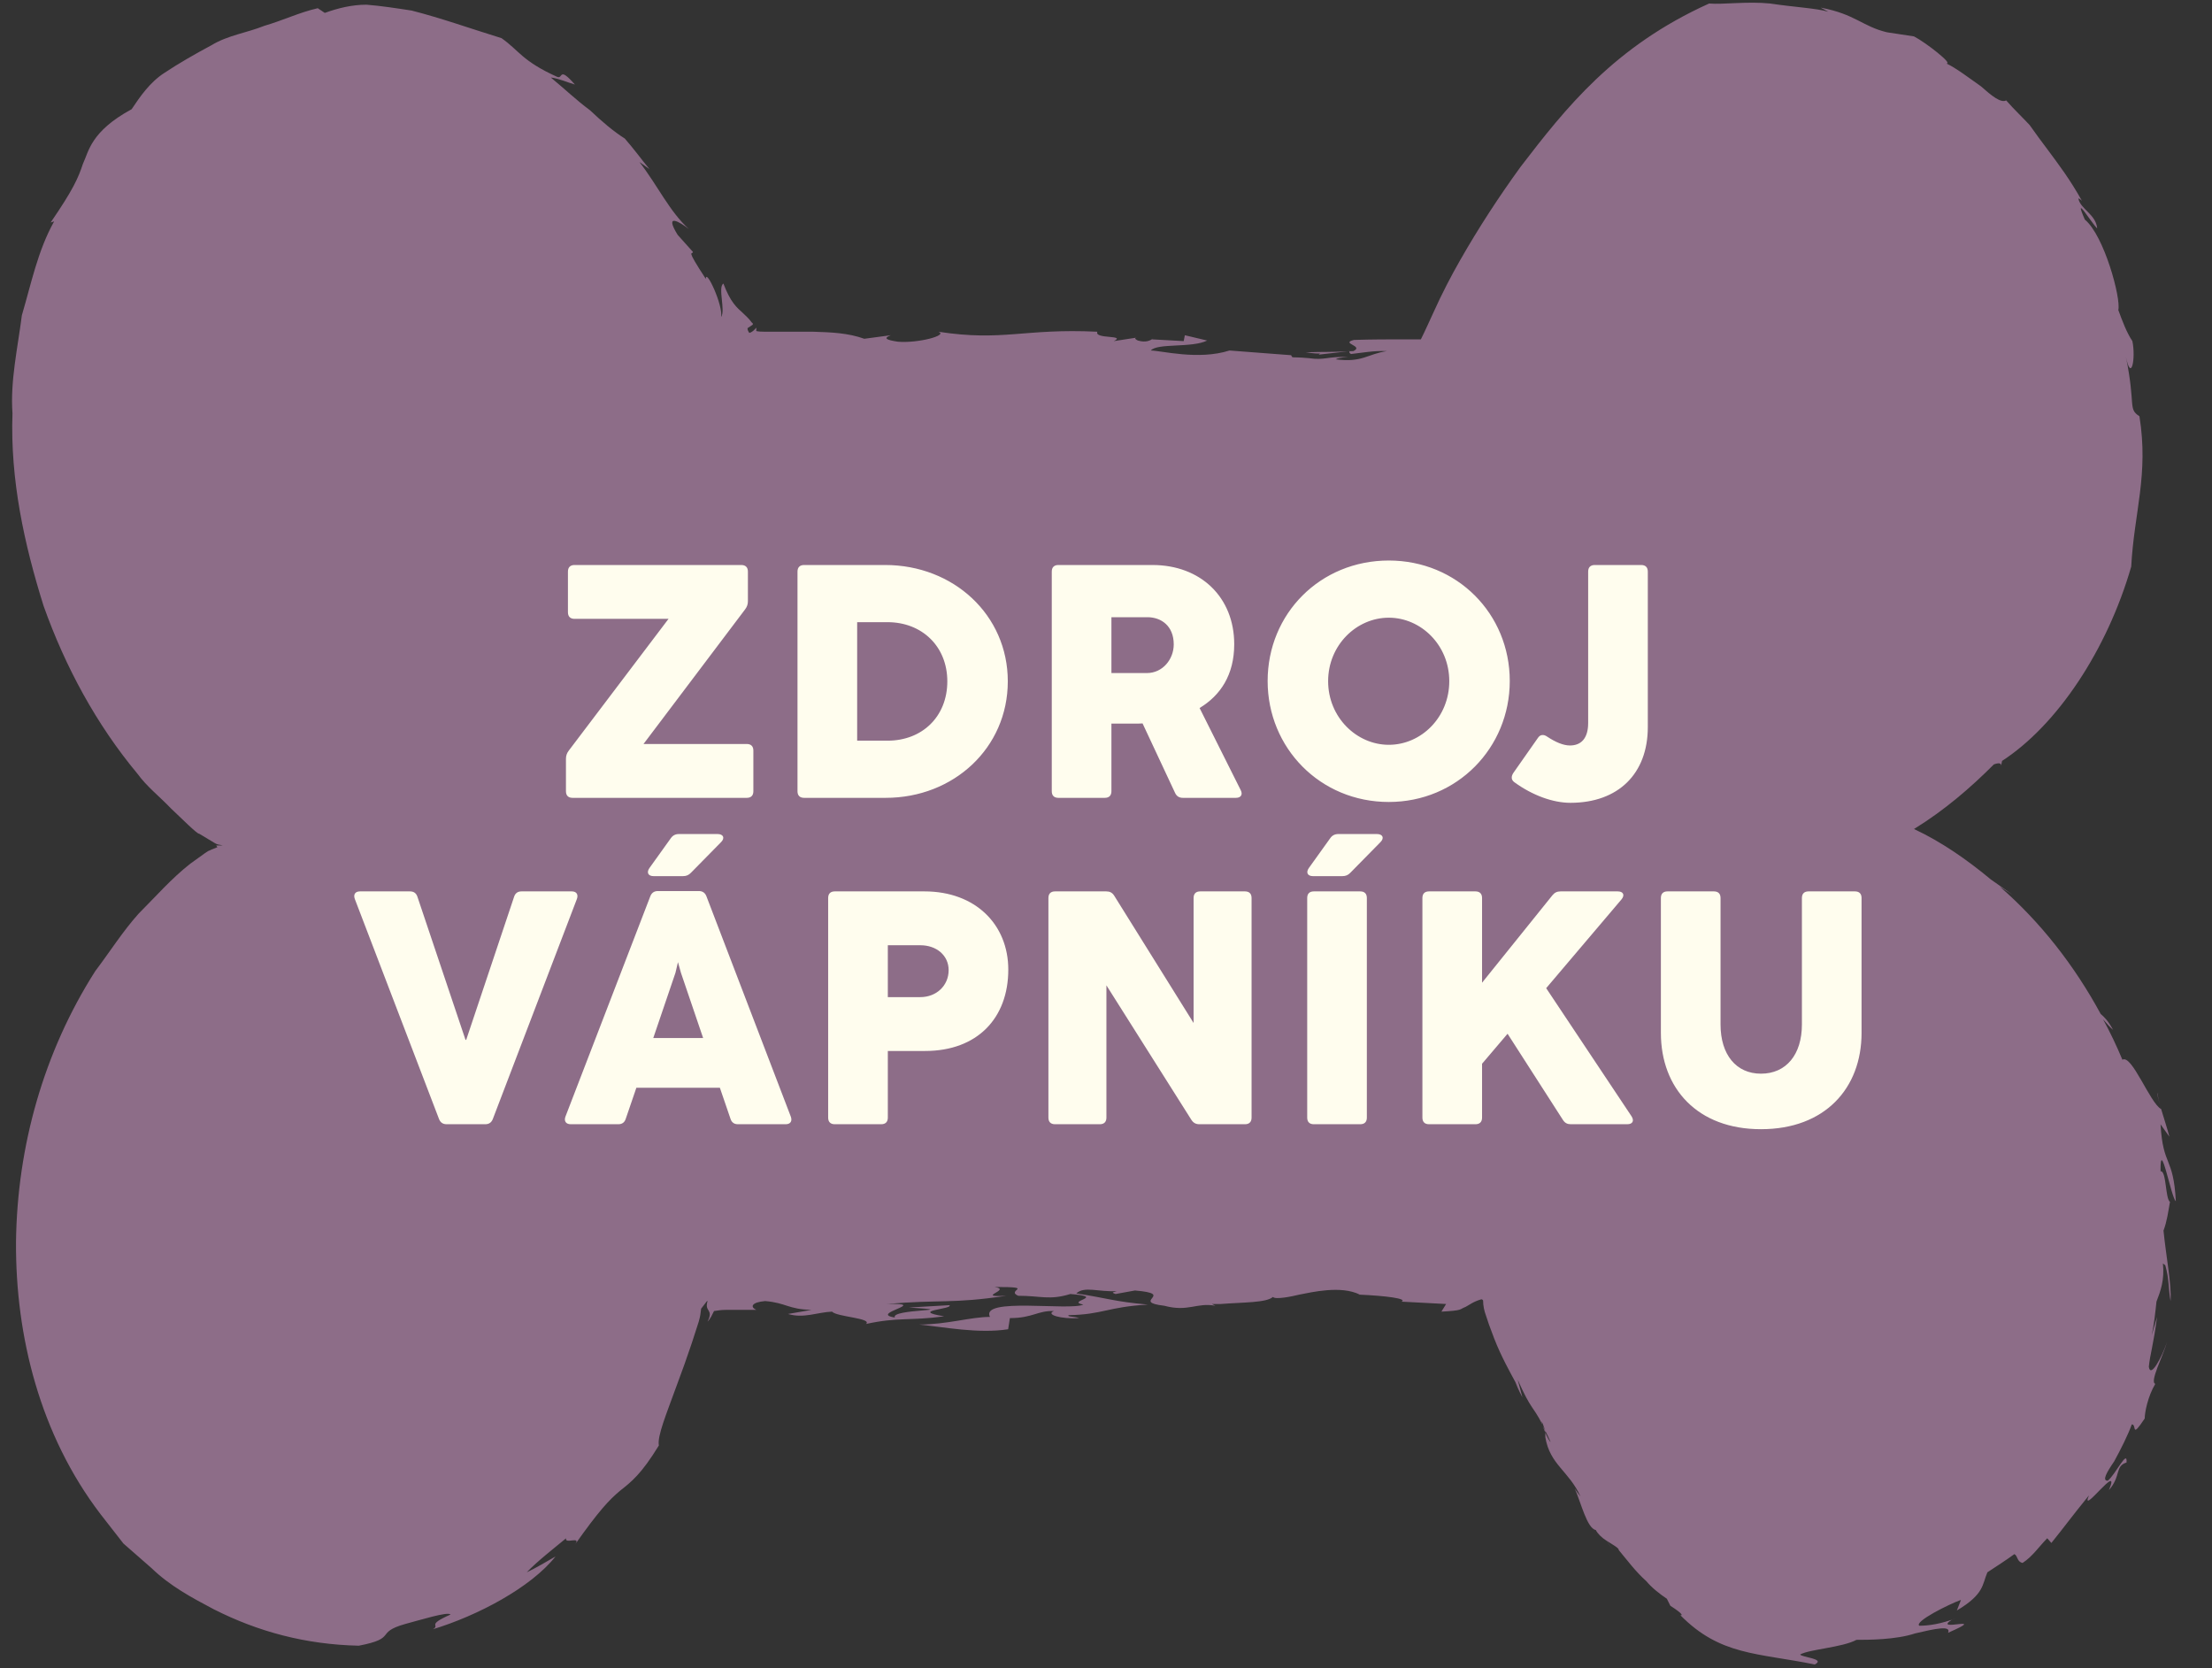
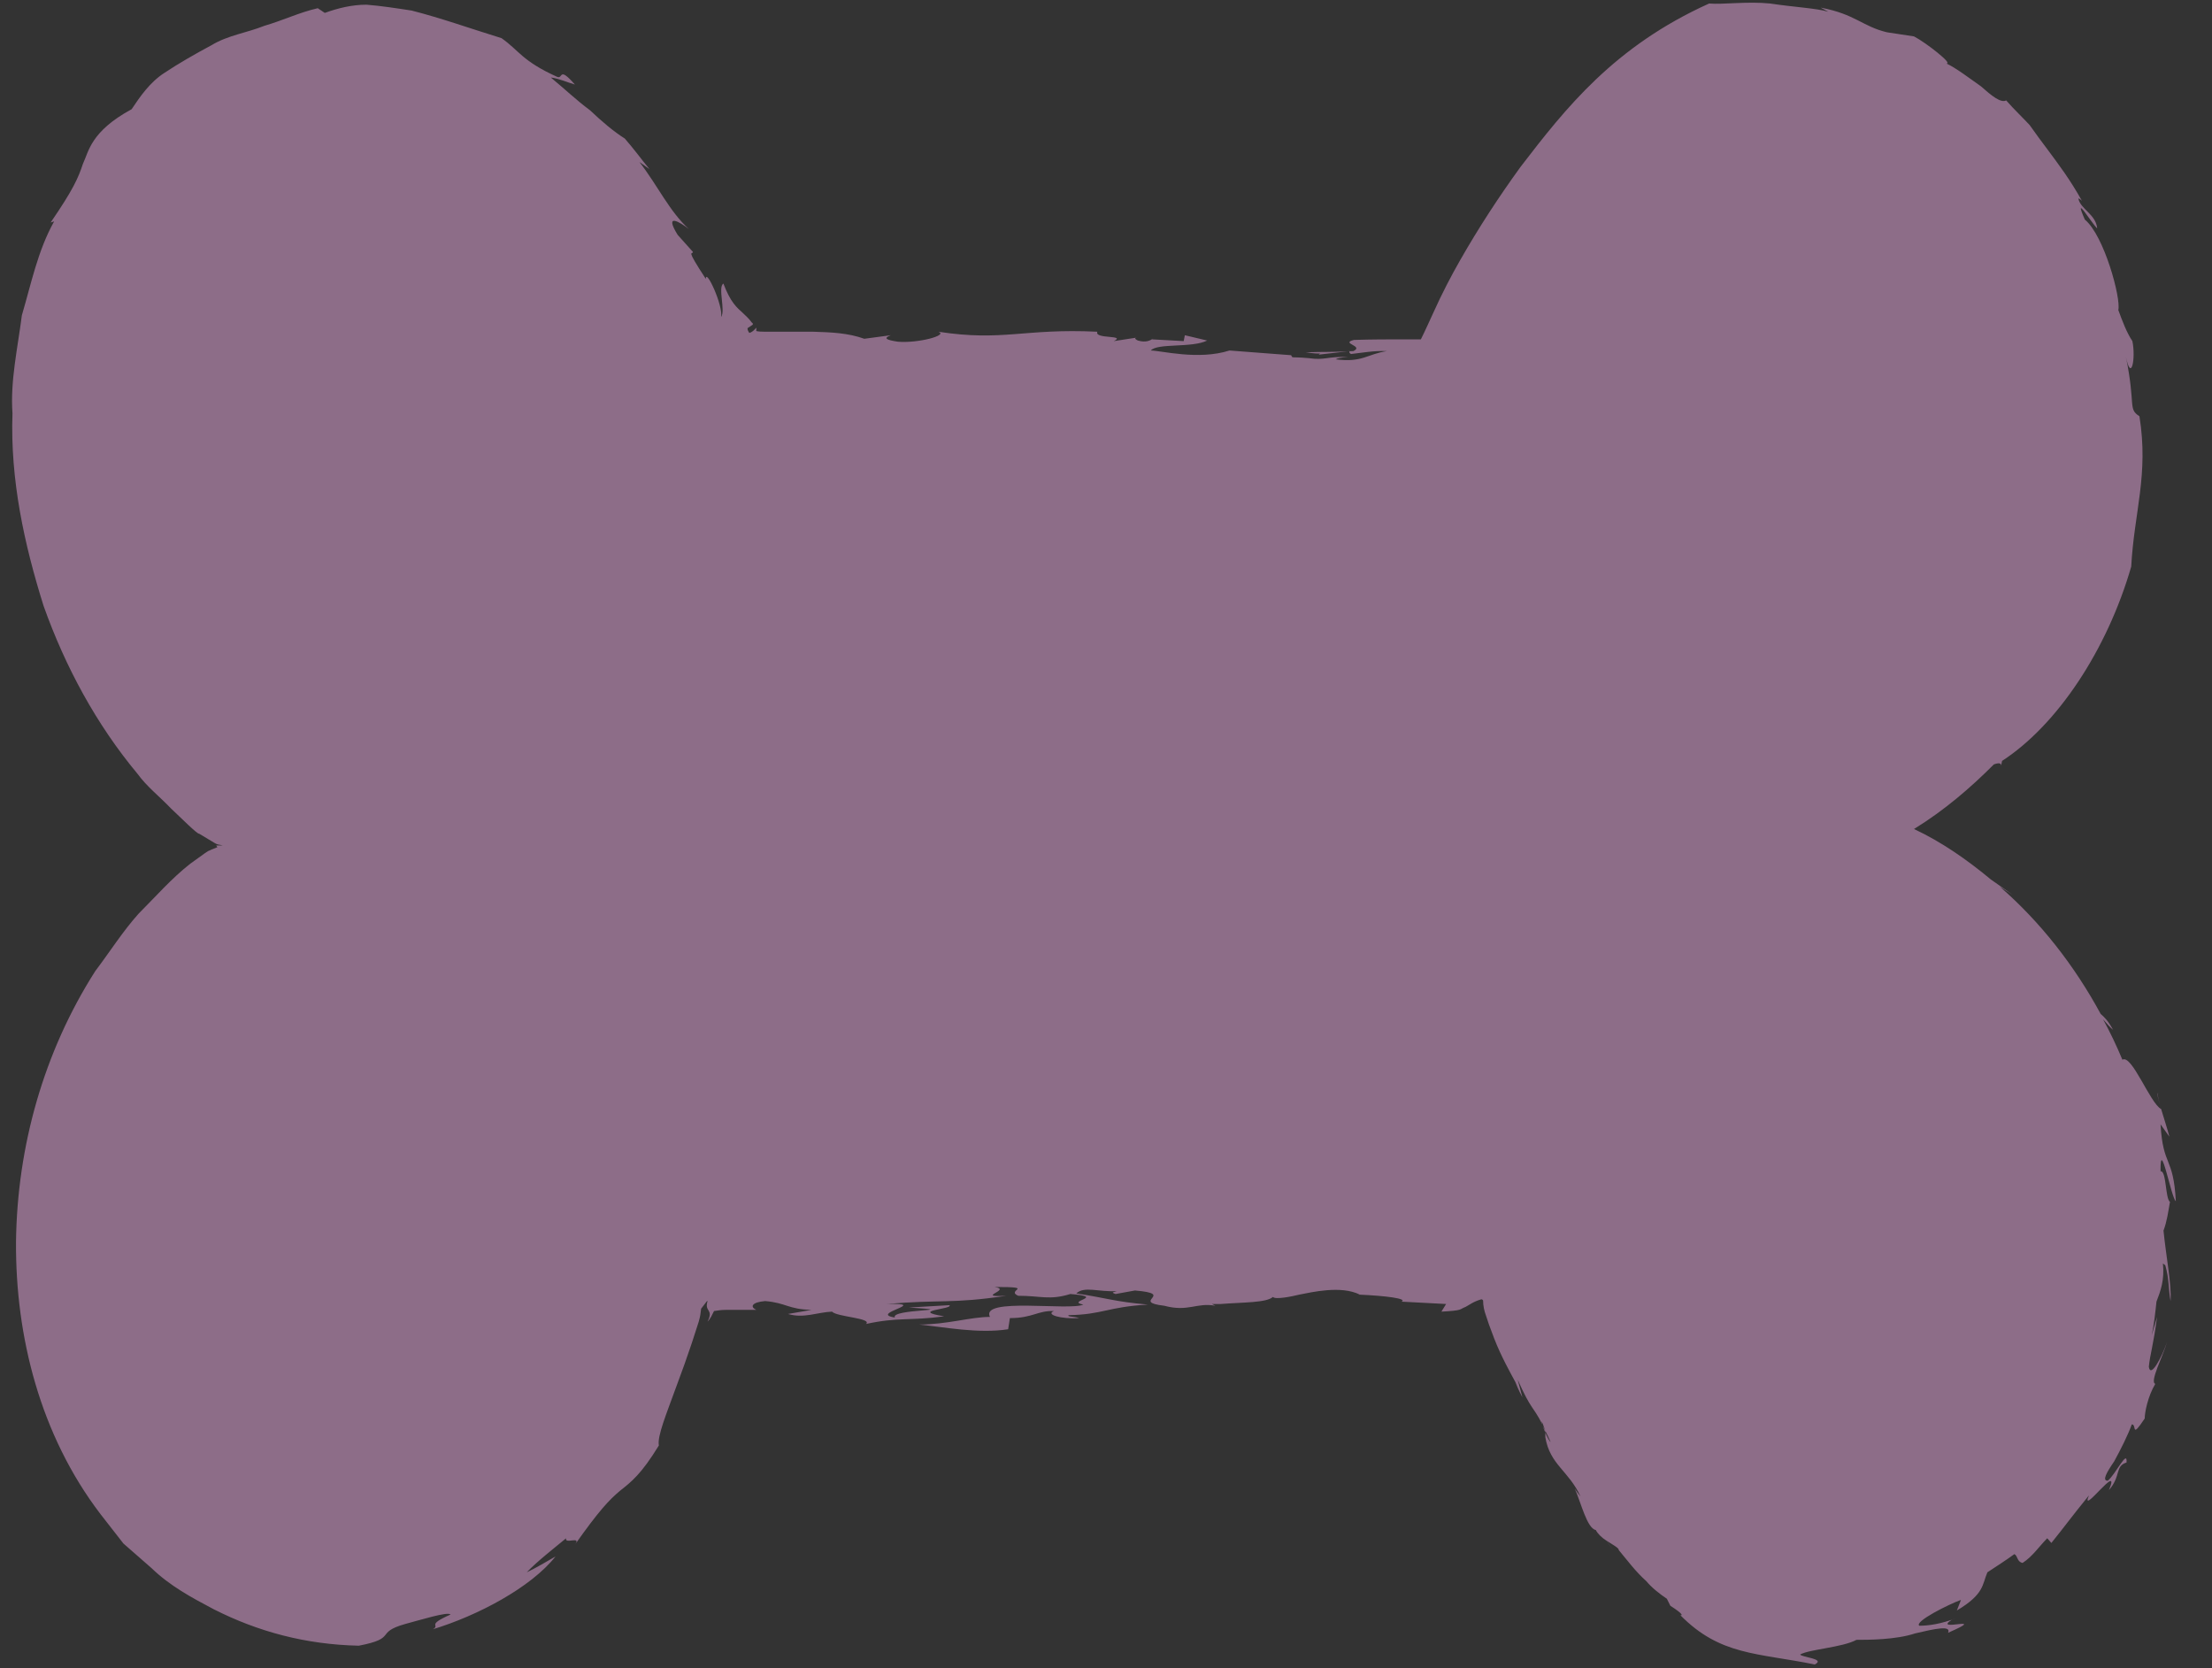
<svg xmlns="http://www.w3.org/2000/svg" width="122" height="92" viewBox="0 0 122 92" fill="none">
  <rect x="0" y="0" width="122" height="92" fill="#333333" stroke="none" />
  <path d="M119.423 69.777C119.649 70.554 119.584 71.04 119.714 71.752C119.779 70.878 119.455 69.194 119.325 67.866C119.52 67.348 119.584 66.83 119.682 66.28C119.423 66.118 119.487 64.531 119.163 64.596C119.131 62.621 119.746 66.053 120.005 66.247C119.876 63.754 119.293 64.369 119.163 62.006L119.649 62.686C119.455 61.909 118.904 60.419 119.034 60.29C118.937 60.29 119.066 60.711 119.196 61.164C118.581 60.84 117.577 58.12 117.059 58.444C116.735 57.667 116.379 56.922 115.99 56.21C116.185 56.437 116.379 56.663 116.541 56.793C116.282 56.307 116.055 56.08 115.861 55.919C114.404 53.231 112.526 50.835 110.292 48.892L111.004 49.346L109.806 48.504C108.478 47.403 107.086 46.431 105.564 45.719C107.248 44.683 108.673 43.453 109.968 42.157C110.227 42.06 110.421 42.06 110.356 42.287L110.421 41.963C113.465 39.988 116.217 35.843 117.545 31.246C117.706 28.234 118.516 26.195 117.998 22.957C117.35 22.536 117.804 22.374 117.253 19.686C117.545 21.111 117.804 19.751 117.609 18.812C117.285 18.326 117.059 17.711 116.832 17.096C116.994 16.481 116.055 12.984 114.987 12.11C114.307 10.555 115.375 12.336 115.667 12.595C115.602 11.818 114.728 11.527 114.63 10.944C114.63 10.944 114.695 10.944 114.825 11.073C114.177 9.908 113.562 9.098 112.914 8.224C112.591 7.803 112.267 7.35 111.943 6.897C111.554 6.476 111.101 6.055 110.648 5.537C110.356 5.698 109.838 5.278 109.255 4.759C108.608 4.306 107.896 3.756 107.345 3.497C107.766 3.561 106.244 2.363 105.564 2.007L104.075 1.781C102.715 1.457 102.326 0.777 100.416 0.421L100.837 0.647C100.189 0.453 98.894 0.388 97.631 0.194C96.369 0.065 95.041 0.259 94.264 0.194C89.019 2.558 86.331 5.99 83.87 9.195C82.672 10.847 81.571 12.53 80.535 14.344C80.017 15.25 79.531 16.189 79.078 17.193C78.852 17.679 78.625 18.197 78.366 18.715C78.107 18.715 77.815 18.715 77.492 18.715C76.585 18.715 75.678 18.715 74.675 18.747C73.897 18.942 75.257 19.071 74.642 19.363C73.412 19.427 73.12 19.395 72.019 19.427C73.023 19.589 72.861 19.395 72.732 19.557L74.448 19.363C74.448 19.363 74.351 19.427 74.513 19.524C75.096 19.46 75.775 19.33 76.488 19.363C75.419 19.524 75.128 20.01 73.671 19.816C73.768 19.751 73.962 19.719 74.351 19.686C73.153 19.654 73.088 19.881 72.181 19.751C71.081 19.654 71.34 19.783 71.21 19.589L67.81 19.33C66.094 19.881 64.022 19.33 63.471 19.33C63.828 18.909 65.738 19.201 66.58 18.78L65.349 18.488L65.285 18.812L63.536 18.715L63.633 18.65C63.439 18.78 63.212 18.909 62.759 18.78C62.694 18.747 62.5 18.65 62.694 18.618L61.431 18.812C62.144 18.456 60.331 18.715 60.525 18.294C56.445 18.1 55.344 18.844 51.75 18.294C52.333 18.488 50.617 18.942 49.516 18.844C48.868 18.747 48.706 18.65 49.127 18.488L47.67 18.683C46.764 18.359 45.857 18.326 44.853 18.294C44.368 18.294 43.817 18.294 43.267 18.294C42.975 18.294 42.684 18.294 42.393 18.294C42.101 18.294 41.648 18.294 41.713 18.229V18.067C41.713 18.067 41.518 18.326 41.324 18.359C41.292 18.294 41.227 18.229 41.227 18.1C41.324 18.035 41.421 17.97 41.518 17.905C41.518 17.808 41.551 17.873 41.454 17.776C41.292 17.549 41.13 17.42 40.968 17.258C40.644 16.966 40.288 16.675 39.899 15.639C39.576 15.833 40.029 17.128 39.77 17.485C39.899 16.869 38.928 14.765 38.928 15.38C37.762 13.599 38.216 14.085 38.216 13.89L37.374 12.951C36.597 11.689 37.536 12.271 37.989 12.628C36.92 11.656 36.273 10.232 35.269 8.936L35.82 9.325C35.366 8.774 34.945 8.192 34.46 7.641C33.844 7.253 33.197 6.702 32.549 6.087C31.805 5.537 31.125 4.889 30.38 4.274C30.866 4.339 31.254 4.533 31.707 4.662C30.801 3.626 31.06 4.371 30.736 4.241C28.793 3.367 28.631 2.784 27.66 2.104C25.976 1.586 24.357 1.004 22.706 0.583C21.864 0.453 21.022 0.324 20.213 0.259C19.403 0.259 18.626 0.453 17.914 0.712L17.526 0.453C16.522 0.68 15.583 1.133 14.579 1.424C13.608 1.813 12.571 1.943 11.665 2.493C10.758 2.979 9.852 3.497 9.075 4.015C8.265 4.533 7.715 5.342 7.261 6.022C4.995 7.253 4.898 8.354 4.574 9.034C4.315 9.811 4.056 10.426 2.793 12.271L2.987 12.207C2.081 13.826 1.724 15.639 1.206 17.387C0.98 19.168 0.559 21.014 0.688 22.795C0.559 26.453 1.336 30.015 2.404 33.415C3.602 36.782 5.319 39.956 7.585 42.675C8.103 43.388 8.815 43.938 9.431 44.586C10.014 45.136 10.888 46.011 10.985 45.978L11.794 46.464C12.053 46.626 12.086 46.561 12.28 46.626H11.924L11.989 46.723L11.665 46.852L11.535 46.917C11.535 46.917 11.6 46.852 11.309 47.047L10.499 47.629C9.463 48.439 8.589 49.443 7.65 50.382C6.776 51.353 6.063 52.486 5.254 53.555C2.404 58.023 0.947 63.236 0.883 68.482C0.85 73.695 2.21 79.134 5.545 83.505L6.808 85.124L8.362 86.484C9.366 87.456 10.564 88.103 11.794 88.751C14.223 89.981 16.846 90.694 19.792 90.758C21.961 90.338 20.634 90.046 22.35 89.56C23.095 89.366 24.746 88.848 24.843 89.042C23.451 89.657 24.325 89.593 23.872 89.852C26.333 89.107 29.279 87.553 30.639 85.837C30.121 86.128 29.603 86.452 29.052 86.711C29.635 86.096 30.639 85.319 31.222 84.833C31.125 85.189 32.096 84.671 31.707 85.189C33.035 83.311 33.586 82.728 34.201 82.21C34.816 81.725 35.366 81.304 36.338 79.717C36.241 79.199 36.759 77.969 37.309 76.447C37.6 75.67 37.892 74.86 38.151 74.083C38.281 73.695 38.41 73.274 38.539 72.885C38.637 72.529 38.637 72.432 38.669 72.173L38.993 71.752C38.993 71.752 39.122 71.752 39.187 71.752C39.122 71.752 39.025 71.752 39.025 71.752C38.831 72.367 39.381 72.173 39.025 72.885C39.187 72.723 39.284 72.497 39.381 72.302C39.576 72.27 39.802 72.238 40.029 72.238C40.288 72.238 41.162 72.238 41.713 72.238C41.356 72.076 41.454 71.817 42.198 71.752C43.364 71.849 43.461 72.205 44.756 72.238L43.461 72.464C44.335 72.723 45.08 72.367 45.889 72.335C46.149 72.626 48.124 72.691 47.767 73.015C49.548 72.626 50.164 72.853 52.074 72.594C50.099 72.27 52.592 72.205 52.365 71.978L50.131 72.108C53.272 72.302 49.095 72.173 49.354 72.659C47.865 72.432 51.394 71.849 48.901 71.914C51.88 71.655 52.495 71.914 55.506 71.46C53.693 71.558 55.862 71.137 54.859 70.975C57.19 70.975 55.441 71.137 56.154 71.46C57.416 71.46 57.87 71.719 59.035 71.363C61.075 71.525 58.744 71.752 59.748 71.946C59.003 72.302 54.049 71.525 54.599 72.626C53.531 72.626 52.236 73.047 50.682 73.047C52.042 73.177 53.952 73.565 55.603 73.306L55.7 72.691C56.963 72.691 57.222 72.27 58.129 72.302C57.643 72.497 58.517 72.756 59.521 72.691C59.23 72.594 58.841 72.626 58.938 72.529C60.816 72.497 61.075 72.076 63.309 71.946C61.464 71.784 61.075 71.59 59.359 71.331C59.813 70.91 60.59 71.266 61.593 71.201C61.431 71.266 61.237 71.266 61.529 71.363L62.597 71.169C64.896 71.363 62.306 71.784 64.216 72.011C65.544 72.367 65.997 71.817 67.033 72.011C66.968 71.978 66.904 71.946 66.839 71.914C67.066 71.914 67.227 71.914 67.325 71.914C68.555 71.817 69.85 71.849 70.206 71.525C70.336 71.687 71.275 71.493 71.663 71.396C72.343 71.266 73.962 70.878 74.998 71.396H74.934C76.455 71.46 77.653 71.622 77.297 71.784L79.758 71.914L79.499 72.335C80.73 72.27 80.47 72.205 80.827 72.076C81.021 71.978 81.248 71.784 81.701 71.655C81.701 71.655 81.766 71.655 81.798 71.719C81.798 72.011 81.863 72.302 81.96 72.561L82.122 73.047L82.413 73.824C82.802 74.828 83.32 75.734 83.579 76.22C83.644 76.382 83.741 76.641 83.967 77.062L83.708 76.091C84.453 77.774 84.518 77.483 85.068 78.552C85.004 78.325 85.004 78.26 85.23 78.908C85.165 78.778 85.101 78.681 85.068 78.552C85.101 78.681 85.165 78.843 85.23 79.005V78.908C85.327 79.102 85.424 79.296 85.522 79.523C85.457 79.49 85.327 79.231 85.23 79.005V79.264C85.489 80.786 86.525 81.109 87.173 82.534C87.076 82.405 86.914 82.21 86.849 82.081C87.205 82.89 87.529 84.283 88.015 84.38C88.112 84.574 88.339 84.801 88.598 84.963L88.986 85.513C88.824 85.286 88.727 85.124 88.598 84.963C88.954 85.189 89.31 85.383 89.278 85.481C89.763 86.063 90.217 86.679 90.799 87.197C91.091 87.553 91.544 87.909 91.933 88.168C91.997 88.298 92.062 88.427 92.127 88.557C92.839 89.01 92.807 89.107 92.677 89.075C94.879 91.309 96.919 91.147 100.092 91.794C100.707 91.471 99.38 91.406 99.283 91.244C99.801 90.953 101.614 90.856 102.391 90.435C103.039 90.435 104.561 90.435 105.629 90.079C106.73 89.819 107.637 89.625 107.442 90.046C109.806 89.01 106.568 90.046 107.637 89.334L107.896 89.237C107.054 89.56 106.374 89.657 105.856 89.657C105.564 89.431 107.507 88.46 108.155 88.233L107.928 88.816C109.45 87.909 109.32 87.391 109.612 86.711C110.097 86.387 110.615 86.063 111.101 85.707C111.295 85.804 111.231 86.128 111.554 86.193C112.105 85.837 112.461 85.286 112.914 84.833L113.141 85.092C113.95 84.088 114.112 83.829 115.213 82.469C114.695 83.7 117.026 80.494 116.314 82.178C116.994 81.401 116.638 80.85 117.285 80.656C117.35 79.879 116.67 81.336 116.249 81.66C115.926 81.66 116.185 81.207 116.606 80.591C116.962 79.944 117.383 79.102 117.577 78.552C117.868 78.552 117.512 79.393 118.289 78.228C118.289 77.904 118.451 77.03 118.872 76.317C118.548 76.22 119.293 74.796 119.52 74.018C119.228 74.86 118.613 76.026 118.516 75.378C118.581 74.698 118.775 74.148 118.969 72.626L118.678 73.63C118.807 73.015 118.872 72.4 118.937 71.784C119.163 71.201 119.39 70.586 119.293 69.68L119.423 69.777Z" fill="#8D6D88" />
-   <path d="M41.551 41.395V43.634C41.551 43.872 41.423 44 41.186 44H31.58C31.342 44 31.214 43.872 31.214 43.634V41.852C31.214 41.678 31.26 41.541 31.37 41.395L36.872 34.129H31.69C31.452 34.129 31.324 34.001 31.324 33.763V31.524C31.324 31.287 31.452 31.159 31.69 31.159H40.884C41.122 31.159 41.25 31.287 41.25 31.524V33.151C41.25 33.325 41.204 33.462 41.094 33.608L35.492 41.03H41.186C41.423 41.03 41.551 41.157 41.551 41.395ZM48.848 44H44.351C44.113 44 43.985 43.872 43.985 43.634V31.524C43.985 31.287 44.113 31.159 44.351 31.159H48.82C52.586 31.159 55.584 33.91 55.584 37.575C55.584 41.24 52.604 44 48.848 44ZM47.276 34.312V40.847H48.957C50.858 40.847 52.248 39.522 52.248 37.575C52.248 35.655 50.858 34.312 48.948 34.312H47.276ZM60.934 44H58.374C58.137 44 58.009 43.872 58.009 43.634V31.524C58.009 31.287 58.137 31.159 58.374 31.159H63.557C66.235 31.159 68.072 32.95 68.072 35.527C68.072 37.218 67.313 38.352 66.162 39.046L68.428 43.57C68.556 43.817 68.447 44 68.163 44H65.239C65.037 44 64.891 43.909 64.809 43.726L63.017 39.896C62.88 39.905 62.752 39.905 62.624 39.905H61.299V43.634C61.299 43.872 61.171 44 60.934 44ZM61.299 34.038V37.118H63.255C64.124 37.118 64.736 36.359 64.736 35.537C64.736 34.522 64.05 34.038 63.283 34.038H61.299ZM76.597 44.228C72.813 44.228 69.915 41.249 69.915 37.556C69.915 33.846 72.813 30.912 76.597 30.912C80.362 30.912 83.269 33.846 83.269 37.556C83.269 41.249 80.362 44.228 76.597 44.228ZM76.597 41.075C78.388 41.075 79.933 39.558 79.933 37.566C79.933 35.573 78.37 34.065 76.597 34.065C74.814 34.065 73.251 35.582 73.251 37.566C73.251 39.558 74.823 41.075 76.597 41.075ZM86.615 44.274C85.646 44.274 84.522 43.863 83.526 43.141C83.334 43.004 83.343 42.812 83.471 42.62L84.824 40.691C84.952 40.499 85.144 40.49 85.336 40.627C85.793 40.929 86.222 41.112 86.588 41.112C87.191 41.112 87.593 40.737 87.593 39.869V31.524C87.593 31.287 87.721 31.159 87.959 31.159H90.518C90.756 31.159 90.883 31.287 90.883 31.524V40.097C90.883 42.666 89.257 44.274 86.615 44.274ZM31.817 49.579L27.183 61.708C27.11 61.9 26.973 62 26.762 62H24.633C24.423 62 24.286 61.9 24.212 61.708L19.57 49.579C19.478 49.332 19.588 49.159 19.853 49.159H22.613C22.823 49.159 22.96 49.259 23.024 49.46L25.675 57.348H25.712L28.353 49.46C28.417 49.259 28.554 49.159 28.764 49.159H31.534C31.799 49.159 31.908 49.332 31.817 49.579ZM37.447 45.996H39.576C39.896 45.996 39.997 46.216 39.768 46.444L38.114 48.126C37.986 48.263 37.849 48.318 37.666 48.318H36.048C35.747 48.318 35.646 48.117 35.82 47.87L36.999 46.225C37.109 46.069 37.255 45.996 37.447 45.996ZM38.964 49.433L43.616 61.58C43.708 61.826 43.598 62 43.333 62H40.7C40.49 62 40.353 61.9 40.289 61.698L39.704 59.989H35.098L34.513 61.698C34.449 61.9 34.312 62 34.102 62H31.478C31.213 62 31.095 61.826 31.186 61.58L35.865 49.433C35.939 49.241 36.076 49.14 36.286 49.14H38.544C38.754 49.14 38.891 49.241 38.964 49.433ZM37.255 53.646L36.03 57.247H38.781L37.556 53.646L37.392 53.061L37.255 53.646ZM48.967 57.96V61.634C48.967 61.872 48.839 62 48.601 62H46.042C45.804 62 45.676 61.872 45.676 61.634V49.524C45.676 49.287 45.804 49.159 46.042 49.159H50.986C53.811 49.159 55.611 50.996 55.611 53.473C55.611 56.141 53.911 57.96 51.023 57.96H48.967ZM48.967 52.129V54.99H50.758C51.645 54.99 52.321 54.359 52.321 53.5C52.321 52.687 51.645 52.129 50.767 52.129H48.967ZM61.023 54.341V61.634C61.023 61.872 60.895 62 60.657 62H58.19C57.952 62 57.824 61.872 57.824 61.634V49.524C57.824 49.287 57.952 49.159 58.19 49.159H61.014C61.206 49.159 61.343 49.223 61.453 49.396L65.831 56.416V49.524C65.831 49.287 65.958 49.159 66.196 49.159H68.664C68.901 49.159 69.029 49.287 69.029 49.524V61.634C69.029 61.872 68.901 62 68.664 62H66.15C65.958 62 65.821 61.927 65.712 61.762L61.023 54.341ZM73.815 45.996H75.945C76.264 45.996 76.365 46.216 76.136 46.444L74.482 48.126C74.354 48.263 74.217 48.318 74.034 48.318H72.417C72.115 48.318 72.014 48.117 72.188 47.87L73.367 46.225C73.477 46.069 73.623 45.996 73.815 45.996ZM75.387 49.524V61.634C75.387 61.872 75.259 62 75.021 62H72.462C72.225 62 72.097 61.872 72.097 61.634V49.524C72.097 49.287 72.225 49.159 72.462 49.159H75.021C75.259 49.159 75.387 49.287 75.387 49.524ZM85.278 54.496L89.985 61.561C90.149 61.817 90.04 62 89.747 62H86.64C86.448 62 86.311 61.936 86.201 61.762L83.148 57.01L81.741 58.664V61.634C81.741 61.872 81.613 62 81.375 62H78.816C78.578 62 78.451 61.872 78.451 61.634V49.524C78.451 49.287 78.578 49.159 78.816 49.159H81.375C81.613 49.159 81.741 49.287 81.741 49.524V54.195L85.625 49.369C85.744 49.223 85.881 49.159 86.073 49.159H89.226C89.537 49.159 89.628 49.369 89.427 49.606L85.278 54.496ZM97.124 62.274C93.615 62.274 91.604 60.017 91.604 56.964V49.524C91.604 49.287 91.732 49.159 91.969 49.159H94.529C94.766 49.159 94.894 49.287 94.894 49.524V56.498C94.894 58.161 95.753 59.212 97.124 59.212C98.514 59.212 99.382 58.161 99.382 56.498V49.524C99.382 49.287 99.51 49.159 99.748 49.159H102.307C102.544 49.159 102.672 49.287 102.672 49.524V56.964C102.672 60.017 100.652 62.274 97.124 62.274Z" fill="#FFFDEE" />
</svg>